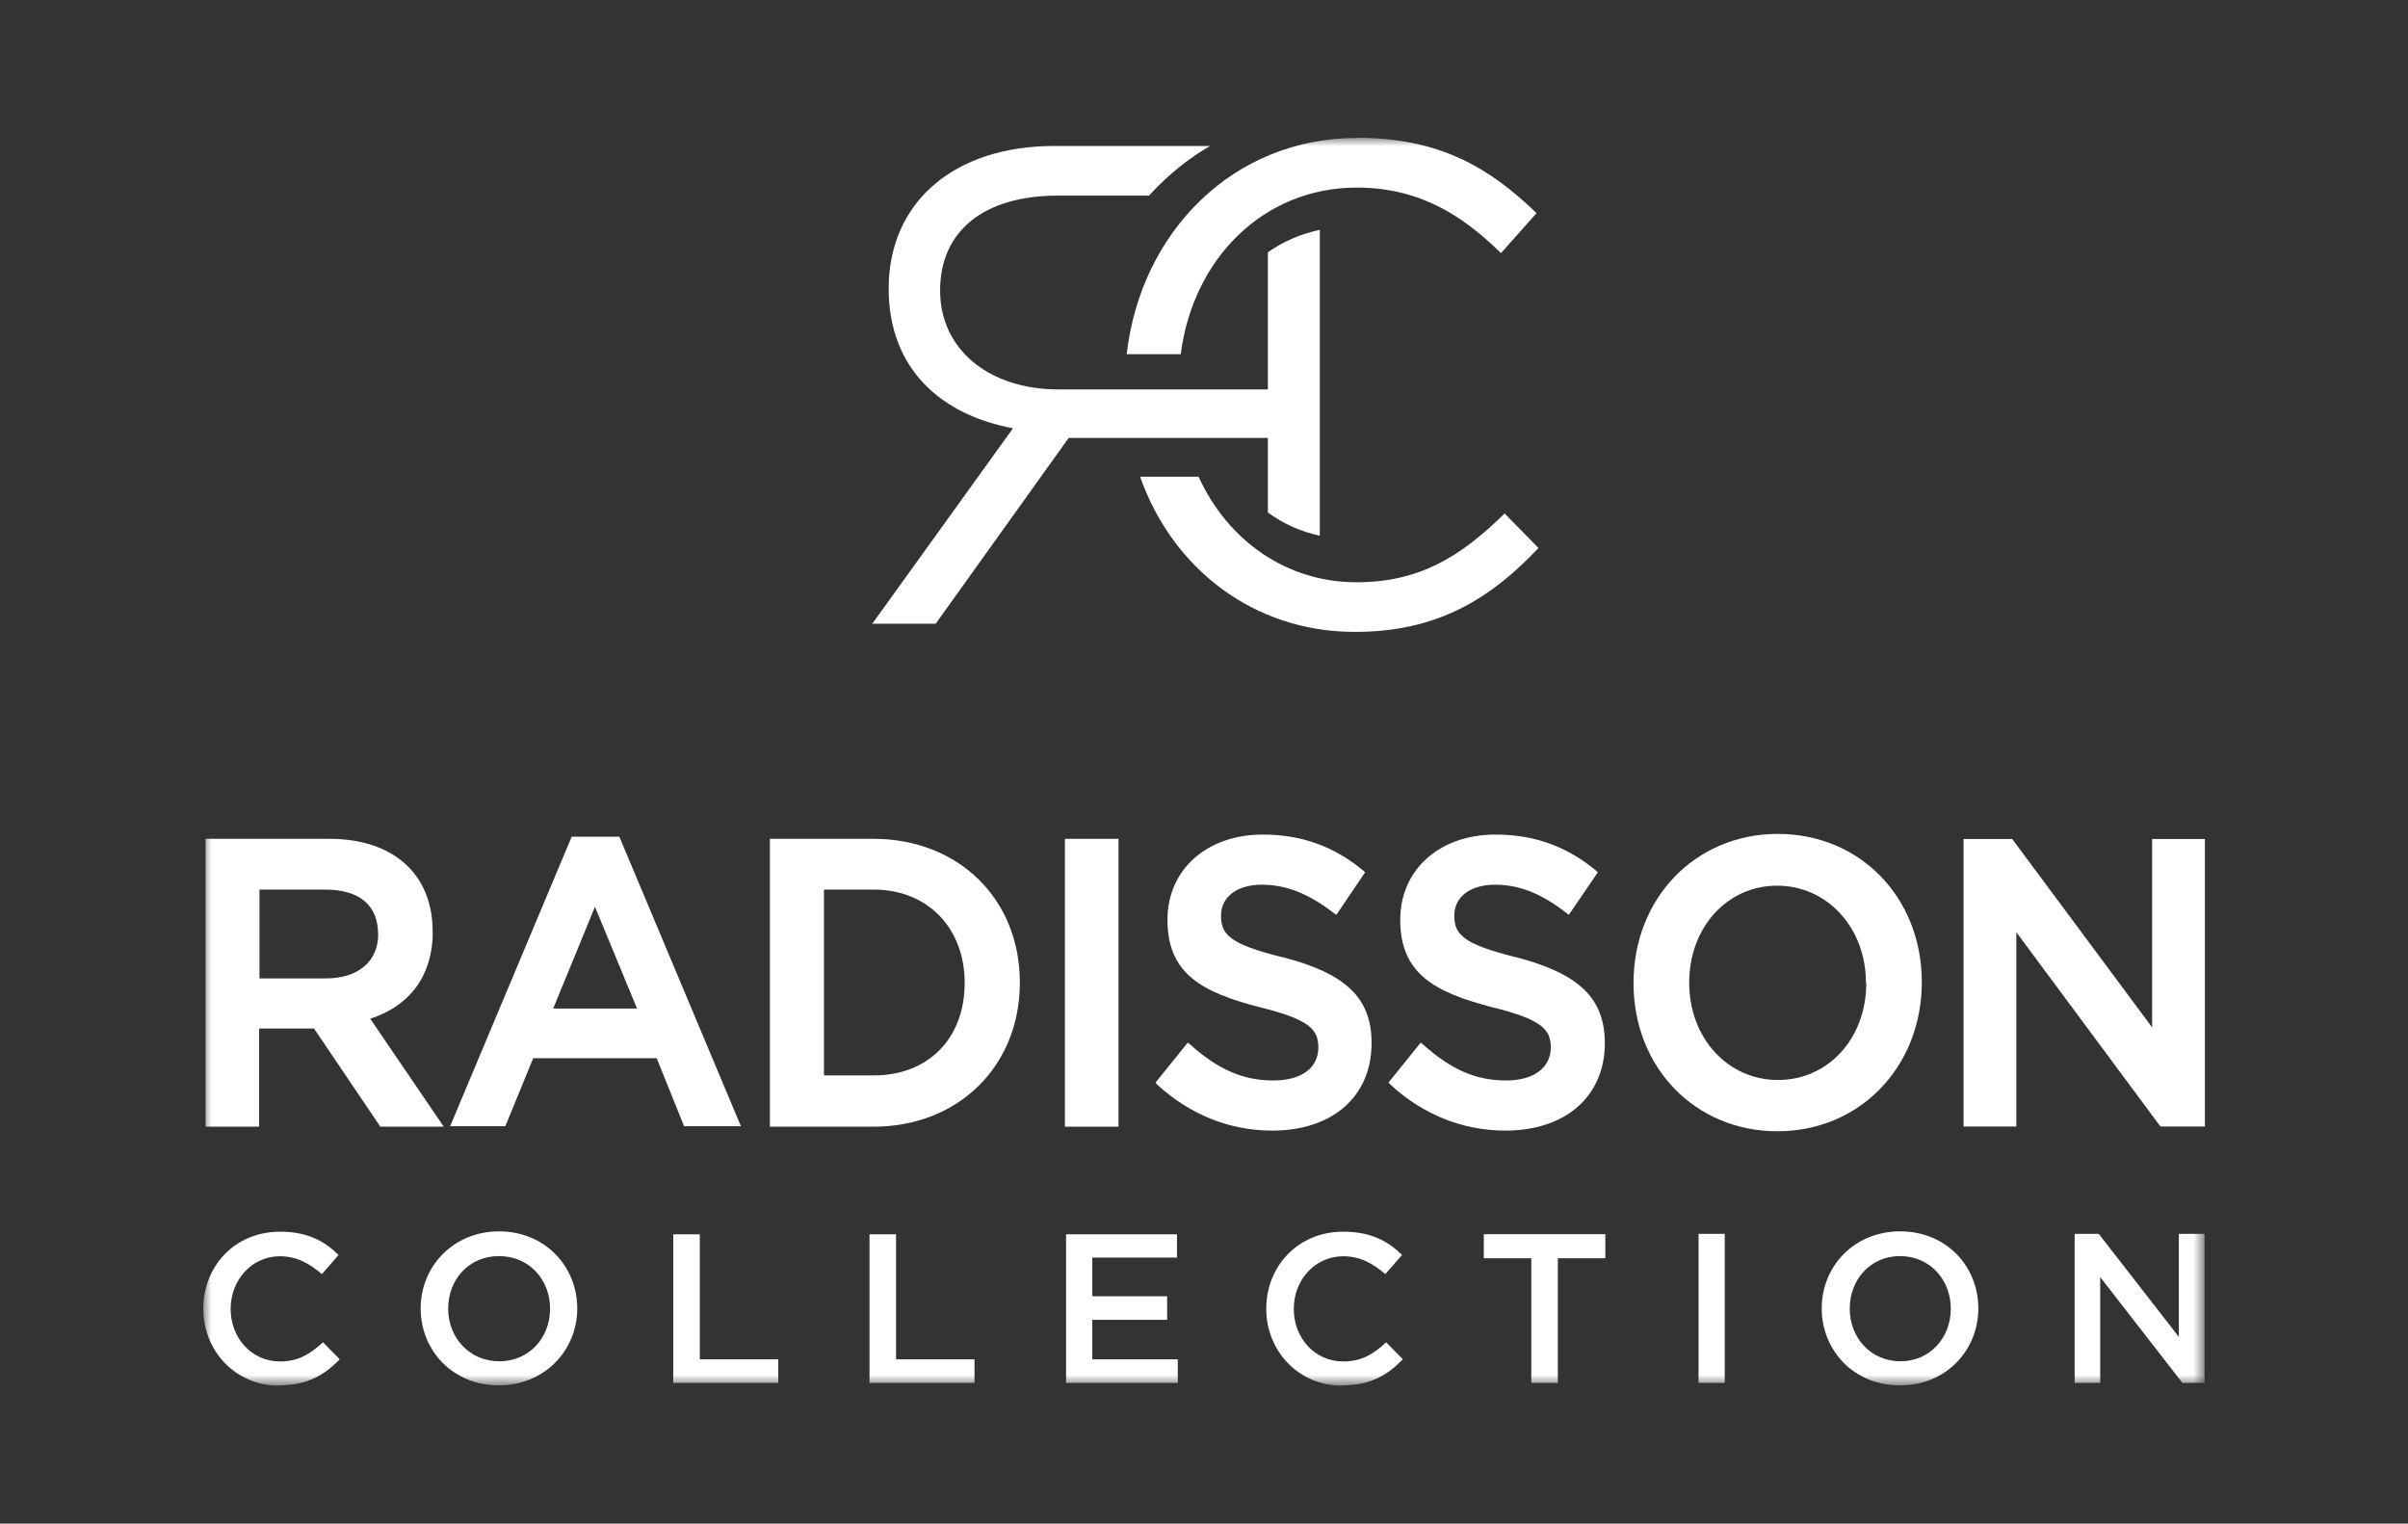
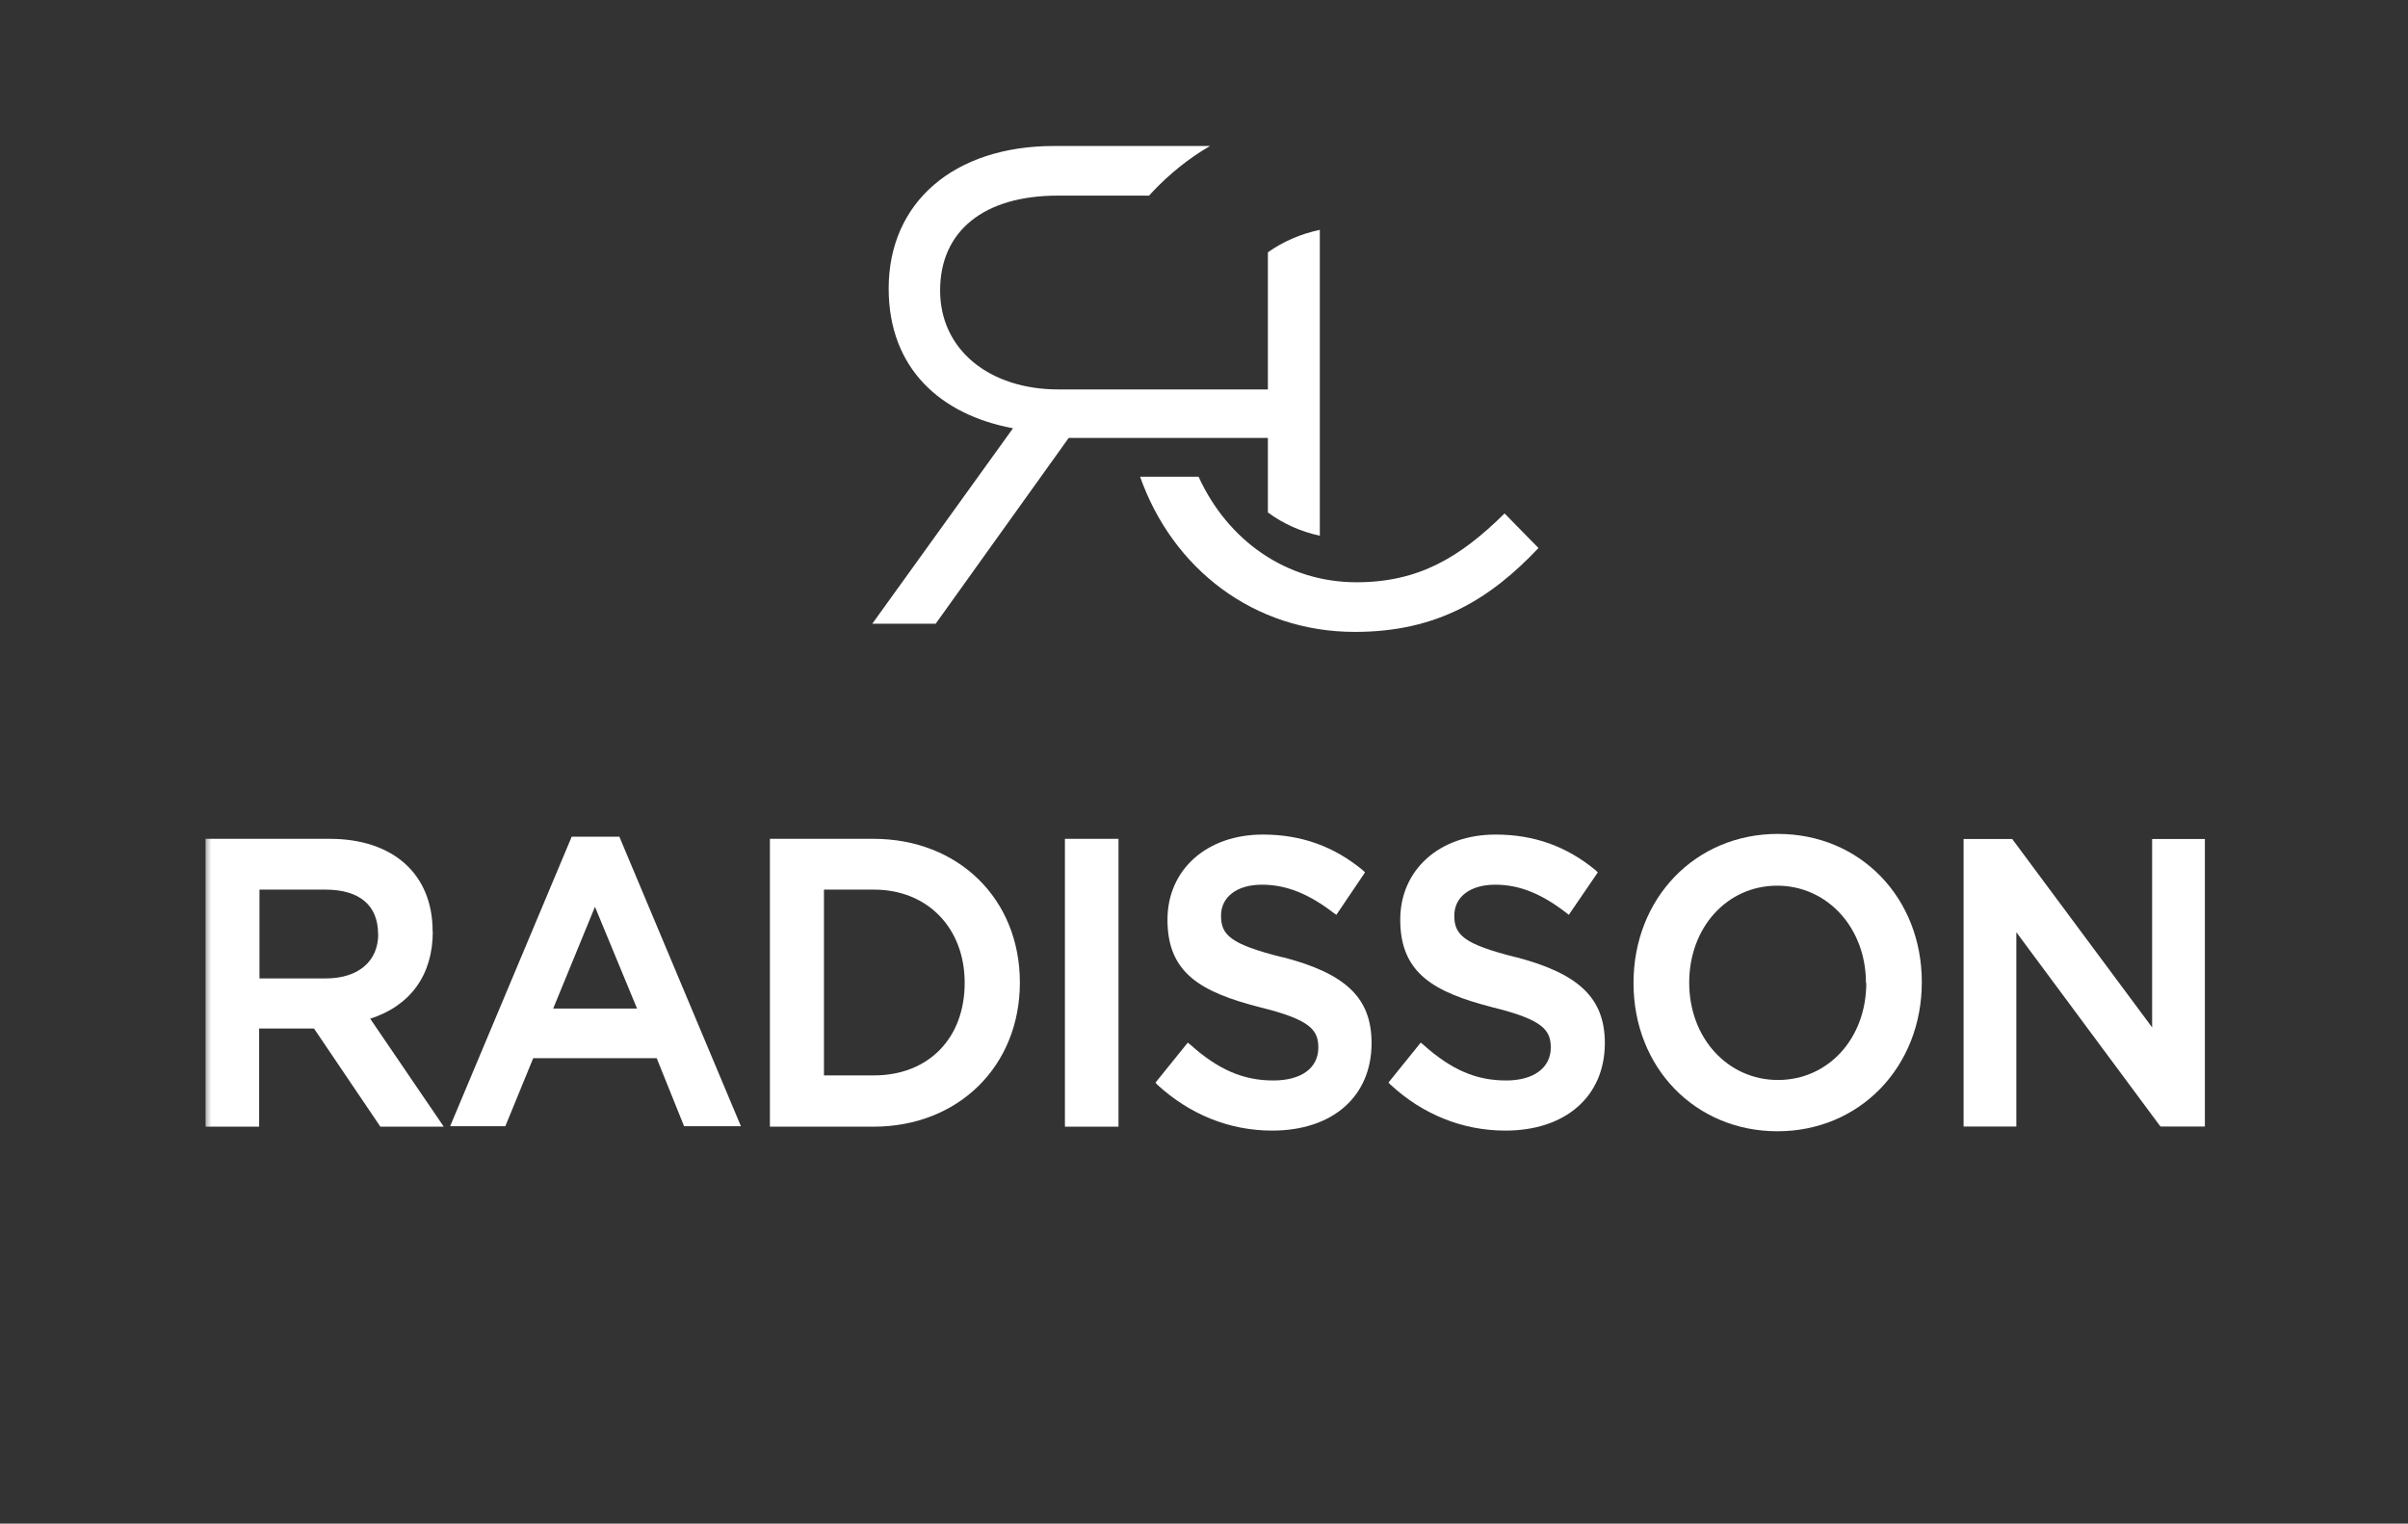
<svg xmlns="http://www.w3.org/2000/svg" id="Layer_1" viewBox="0 0 147 93">
  <rect x="0" y="0" width="147" height="93" fill="#333333" stroke="none" />
  <defs>
    <style>.cls-1{mask:url(#mask);}.cls-2{mask:url(#mask-2);}.cls-3{mask:url(#mask-3);}.cls-4{mask:url(#mask-1);}.cls-5{fill:#fff;}</style>
    <mask id="mask" x="12.4" y="8.42" width="122.2" height="76.14" maskUnits="userSpaceOnUse">
      <g id="mask0_117_6630">
        <path class="cls-5" d="M134.6,8.42H12.4v76.14h122.2V8.42Z" />
      </g>
    </mask>
    <mask id="mask-1" x="12.4" y="8.42" width="122.2" height="76.14" maskUnits="userSpaceOnUse">
      <g id="mask1_117_6630">
        <path class="cls-5" d="M134.6,8.42H12.4v76.14h122.2V8.42Z" />
      </g>
    </mask>
    <mask id="mask-2" x="12.4" y="8.42" width="122.2" height="76.14" maskUnits="userSpaceOnUse">
      <g id="mask2_117_6630">
        <path class="cls-5" d="M134.6,8.42H12.4v76.14h122.2V8.42Z" />
      </g>
    </mask>
    <mask id="mask-3" x="12.4" y="8.42" width="122.2" height="76.17" maskUnits="userSpaceOnUse">
      <g id="mask3_117_6630">
-         <path class="cls-5" d="M134.6,8.42H12.4v76.14h122.2V8.42Z" />
-       </g>
+         </g>
    </mask>
  </defs>
  <g class="cls-1">
    <path class="cls-5" d="M77.4,23.8v-8.4c.95-.67,2-1.12,3.17-1.37v18.67c-1.15-.25-2.22-.72-3.17-1.42v-4.55h-12.16l-8.12,11.34h-3.87l8.59-11.93c-4.42-.82-7.59-3.65-7.59-8.53,0-5.25,3.97-8.7,10.11-8.7h9.51c-1.3.75-2.5,1.72-3.57,2.86l-.15.17h-5.57c-4.52,0-7.19,2.16-7.19,5.79s3.02,6.04,7.22,6.04h12.76l.03.02Z" />
-     <path class="cls-5" d="M82.84,8.42c-7.59,0-13.21,5.77-14.06,13.2h3.3c.75-5.87,5.09-10.17,10.74-10.17,3.8,0,6.44,1.67,8.81,4l2.17-2.44c-2.82-2.73-5.87-4.6-10.96-4.6Z" />
    <path class="cls-5" d="M91.85,31.34c-2.7,2.66-5.22,4.2-9.04,4.2-4.29,0-7.87-2.56-9.64-6.44h-3.57c1.97,5.59,6.92,9.47,13.11,9.47,5.07,0,8.29-2.04,11.21-5.12l-2.07-2.11Z" />
  </g>
  <path class="cls-5" d="M34.9,51.07l-7.42,17.67h3.37l1.7-4.15h7.54l1.67,4.15h3.47l-7.42-17.67h-2.95.03ZM38.89,61.56h-5.12l2.55-6.21,2.57,6.21Z" />
  <g class="cls-4">
    <path class="cls-5" d="M53.32,51.2h-6.32v17.57h6.32c5.19,0,8.94-3.7,8.94-8.8s-3.75-8.77-8.94-8.77ZM58.89,60c0,3.38-2.22,5.64-5.54,5.64h-3.05v-11.34h3.05c3.27,0,5.54,2.34,5.54,5.69Z" />
    <path class="cls-5" d="M108.53,50.9c-5.04,0-8.81,3.93-8.81,9.1s3.77,9.05,8.79,9.05,8.81-3.93,8.81-9.1-3.77-9.05-8.79-9.05ZM113.93,60c0,3.38-2.32,5.92-5.39,5.92s-5.42-2.56-5.42-5.94,2.32-5.92,5.37-5.92,5.42,2.56,5.42,5.94" />
    <path class="cls-5" d="M26.41,56.84c0-3.48-2.4-5.64-6.29-5.64h-7.57v17.57h3.27v-5.99h3.35l4.05,5.99h3.87l-4.49-6.59c2.47-.8,3.82-2.68,3.82-5.32M23.09,57.01c0,1.67-1.22,2.71-3.2,2.71h-4.05v-5.42h4.02c2.1,0,3.22.97,3.22,2.71Z" />
  </g>
  <path class="cls-5" d="M68.28,51.2h-3.27v17.57h3.27v-17.57Z" />
  <g class="cls-2">
    <path class="cls-5" d="M78.29,58.43c-3.2-.8-3.75-1.37-3.75-2.54s1-1.89,2.5-1.89,2.87.57,4.37,1.72l.17.12,1.75-2.59-.12-.12c-1.77-1.47-3.77-2.19-6.12-2.19-3.42,0-5.82,2.14-5.82,5.2,0,3.28,2.07,4.42,5.64,5.34,3.05.75,3.57,1.37,3.57,2.46,0,1.24-1.02,2.01-2.75,2.01-1.85,0-3.37-.67-5.07-2.19l-.15-.12-1.97,2.44.1.12c1.97,1.81,4.39,2.81,7.02,2.81,3.7,0,6.07-2.09,6.07-5.34,0-2.76-1.57-4.25-5.44-5.25Z" />
    <path class="cls-5" d="M92.55,58.43c-3.2-.8-3.77-1.37-3.77-2.54s1-1.89,2.5-1.89,2.85.57,4.34,1.72l.15.12,1.77-2.59-.12-.12c-1.77-1.47-3.77-2.19-6.12-2.19-3.42,0-5.82,2.14-5.82,5.2,0,3.28,2.07,4.42,5.62,5.34,3.05.75,3.57,1.37,3.57,2.46,0,1.24-1.05,2.01-2.72,2.01-1.87,0-3.37-.67-5.07-2.19l-.15-.12-1.97,2.44.12.12c1.95,1.81,4.39,2.81,7.02,2.81,3.67,0,6.07-2.09,6.07-5.34,0-2.76-1.6-4.25-5.44-5.25" />
  </g>
  <path class="cls-5" d="M131.38,51.2v11.51l-8.49-11.43-.05-.07h-2.97v17.55h3.22v-11.86l8.76,11.81.05.05h2.7v-17.55h-3.22Z" />
  <g class="cls-3">
    <path class="cls-5" d="M17.04,84.56c1.7,0,2.75-.62,3.7-1.59l-1.02-1.04c-.8.72-1.5,1.17-2.62,1.17-1.75,0-3.02-1.44-3.02-3.21s1.3-3.21,3-3.21c1.05,0,1.82.45,2.57,1.09l1.02-1.17c-.87-.85-1.9-1.42-3.57-1.42-2.77,0-4.69,2.11-4.69,4.7s1.97,4.7,4.64,4.7M30.45,84.56c2.8,0,4.79-2.14,4.79-4.7s-1.97-4.7-4.77-4.7-4.79,2.14-4.79,4.7,1.95,4.7,4.77,4.7ZM30.48,83.09c-1.82,0-3.12-1.44-3.12-3.21s1.25-3.21,3.1-3.21,3.12,1.44,3.12,3.21-1.27,3.21-3.1,3.21ZM41.09,84.41h6.42v-1.44h-4.79v-7.63h-1.62v9.1-.02ZM53.07,84.41h6.42v-1.44h-4.79v-7.63h-1.62v9.1-.02ZM65.06,84.41h6.84v-1.44h-5.22v-2.41h4.57v-1.44h-4.57v-2.36h5.17v-1.42h-6.77v9.1l-.03-.02ZM81.94,84.56c1.72,0,2.75-.62,3.7-1.59l-1.02-1.04c-.77.72-1.5,1.17-2.62,1.17-1.75,0-3.02-1.44-3.02-3.21s1.3-3.21,3.02-3.21c1.05,0,1.82.45,2.57,1.09l1.02-1.17c-.87-.85-1.9-1.42-3.6-1.42-2.75,0-4.69,2.11-4.69,4.7s1.97,4.7,4.64,4.7M93.5,84.41h1.6v-7.61h2.9v-1.47h-7.42v1.47h2.9v7.61h.03ZM103.69,84.41h1.6v-9.1h-1.6v9.1ZM116,84.56c2.8,0,4.77-2.14,4.77-4.7s-1.95-4.7-4.77-4.7-4.79,2.14-4.79,4.7,1.95,4.7,4.77,4.7M116.02,83.09c-1.82,0-3.1-1.44-3.1-3.21s1.25-3.21,3.07-3.21,3.1,1.44,3.1,3.21-1.27,3.21-3.07,3.21ZM126.64,84.41h1.57v-6.46l5.02,6.46h1.35v-9.1h-1.57v6.29l-4.89-6.29h-1.47v9.1Z" />
  </g>
</svg>